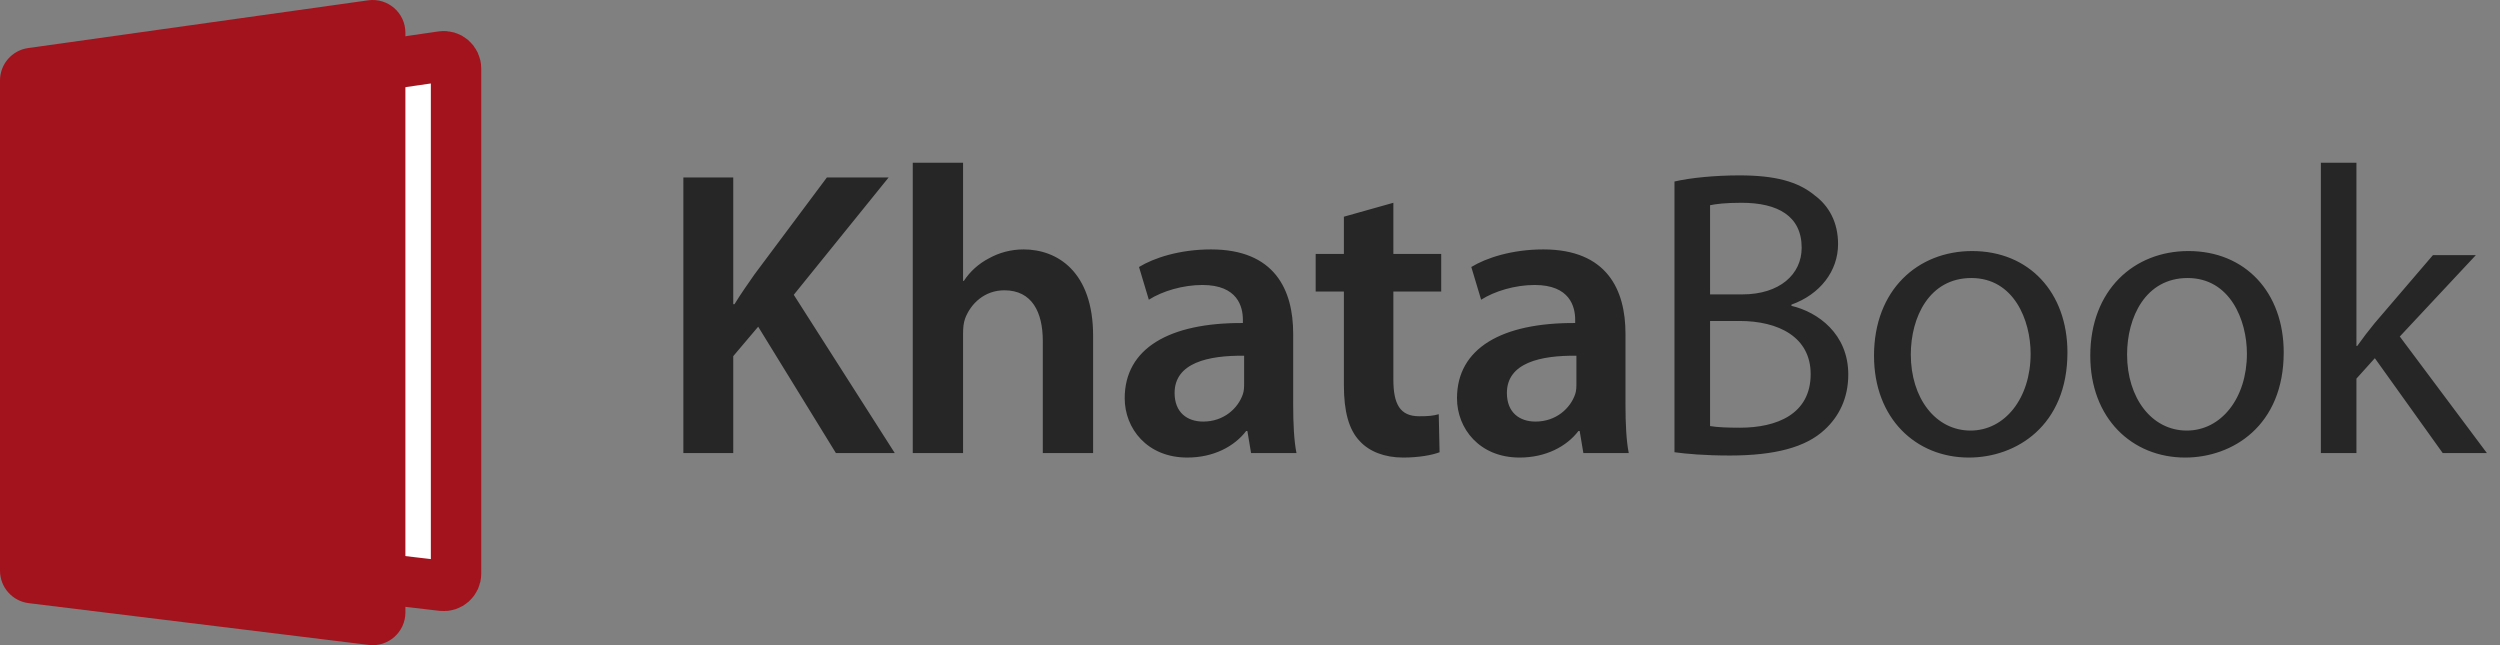
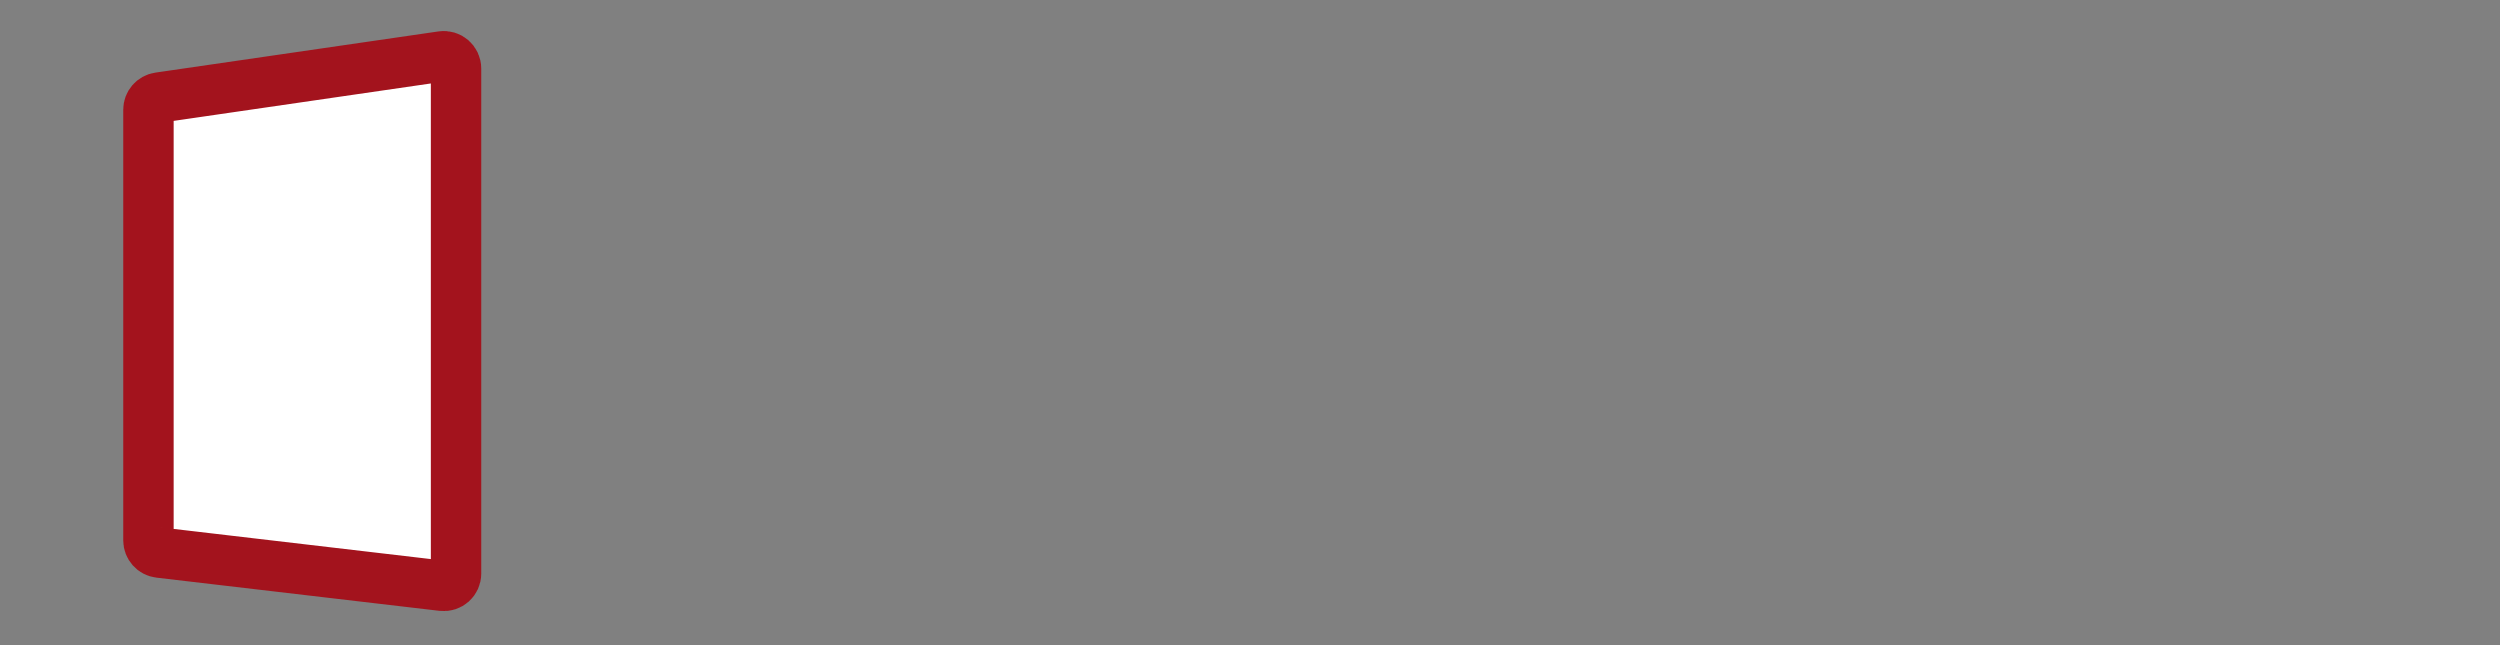
<svg xmlns="http://www.w3.org/2000/svg" width="124" height="32" viewBox="0 0 124 32" fill="none">
  <rect x="0" y="0" width="124" height="32" fill="#808080" stroke="none" />
-   <path d="M33.895 22.472H36.369V17.665L37.606 16.204L41.461 22.472H44.381L39.371 14.622L44.077 8.801H41.014L37.424 13.608C37.099 14.074 36.755 14.561 36.43 15.089H36.369V8.801H33.895V22.472ZM45.273 22.472H47.768V16.549C47.768 16.285 47.788 16.022 47.869 15.799C48.153 15.048 48.843 14.399 49.816 14.399C51.196 14.399 51.723 15.494 51.723 16.914V22.472H54.218V16.651C54.218 13.486 52.453 12.371 50.77 12.371C50.141 12.371 49.553 12.533 49.045 12.817C48.538 13.081 48.112 13.466 47.808 13.932H47.768V8.07H45.273V22.472ZM64.142 16.549C64.142 14.379 63.23 12.371 60.065 12.371C58.503 12.371 57.225 12.796 56.495 13.243L56.982 14.866C57.651 14.44 58.666 14.135 59.639 14.135C61.384 14.135 61.647 15.21 61.647 15.859V16.022C57.996 16.001 55.785 17.279 55.785 19.754C55.785 21.255 56.901 22.695 58.889 22.695C60.187 22.695 61.221 22.148 61.81 21.377H61.87L62.053 22.472H64.305C64.183 21.863 64.142 20.991 64.142 20.099V16.549ZM61.708 19.003C61.708 19.186 61.708 19.369 61.647 19.551C61.404 20.261 60.694 20.91 59.68 20.91C58.889 20.91 58.26 20.464 58.26 19.49C58.26 17.989 59.944 17.624 61.708 17.644V19.003ZM66.657 10.748V12.594H65.257V14.46H66.657V19.105C66.657 20.403 66.9 21.316 67.448 21.884C67.914 22.391 68.665 22.695 69.598 22.695C70.369 22.695 71.038 22.573 71.403 22.431L71.362 20.545C71.079 20.626 70.835 20.646 70.389 20.646C69.436 20.646 69.111 20.038 69.111 18.821V14.46H71.484V12.594H69.111V10.058L66.657 10.748ZM80.624 16.549C80.624 14.379 79.711 12.371 76.547 12.371C74.985 12.371 73.707 12.796 72.977 13.243L73.464 14.866C74.133 14.44 75.147 14.135 76.121 14.135C77.865 14.135 78.129 15.21 78.129 15.859V16.022C74.478 16.001 72.267 17.279 72.267 19.754C72.267 21.255 73.383 22.695 75.37 22.695C76.669 22.695 77.703 22.148 78.291 21.377H78.352L78.535 22.472H80.786C80.665 21.863 80.624 20.991 80.624 20.099V16.549ZM78.19 19.003C78.19 19.186 78.19 19.369 78.129 19.551C77.886 20.261 77.176 20.91 76.162 20.91C75.37 20.91 74.742 20.464 74.742 19.49C74.742 17.989 76.425 17.624 78.19 17.644V19.003ZM83.054 22.431C83.643 22.513 84.576 22.594 85.793 22.594C88.024 22.594 89.566 22.188 90.499 21.316C91.209 20.667 91.675 19.754 91.675 18.578C91.675 16.549 90.154 15.474 88.856 15.17V15.109C90.275 14.602 91.168 13.446 91.168 12.107C91.168 11.032 90.722 10.22 90.012 9.693C89.18 9.003 88.044 8.699 86.28 8.699C85.062 8.699 83.825 8.821 83.054 9.003V22.431ZM84.819 10.18C85.103 10.119 85.57 10.058 86.381 10.058C88.166 10.058 89.363 10.707 89.363 12.289C89.363 13.608 88.267 14.602 86.421 14.602H84.819V10.18ZM84.819 15.92H86.28C88.207 15.92 89.809 16.711 89.809 18.557C89.809 20.545 88.125 21.214 86.3 21.214C85.671 21.214 85.184 21.194 84.819 21.133V15.92ZM97.819 12.452C95.121 12.452 92.951 14.379 92.951 17.644C92.951 20.748 95.02 22.695 97.656 22.695C100.009 22.695 102.545 21.113 102.545 17.482C102.545 14.5 100.638 12.452 97.819 12.452ZM97.778 13.79C99.888 13.79 100.719 15.88 100.719 17.543C100.719 19.754 99.442 21.356 97.738 21.356C95.993 21.356 94.776 19.734 94.776 17.584C94.776 15.738 95.689 13.79 97.778 13.79ZM108.546 12.452C105.848 12.452 103.678 14.379 103.678 17.644C103.678 20.748 105.747 22.695 108.384 22.695C110.737 22.695 113.272 21.113 113.272 17.482C113.272 14.5 111.365 12.452 108.546 12.452ZM108.505 13.79C110.615 13.79 111.447 15.88 111.447 17.543C111.447 19.754 110.169 21.356 108.465 21.356C106.72 21.356 105.503 19.734 105.503 17.584C105.503 15.738 106.416 13.79 108.505 13.79ZM116.879 8.07H115.115V22.472H116.879V18.78L117.792 17.766L121.159 22.472H123.35L119.03 16.691L122.802 12.655H120.673L117.772 16.042C117.488 16.387 117.163 16.813 116.92 17.158H116.879V8.07Z" fill="#262626" />
  <path d="M7.363 5.441C7.363 5.139 7.585 4.882 7.884 4.839L21.924 2.796C22.291 2.742 22.62 3.027 22.62 3.398V28.452C22.62 28.816 22.303 29.099 21.941 29.056L7.901 27.409C7.594 27.373 7.363 27.113 7.363 26.804V5.441Z" fill="white" stroke="#A3131D" stroke-width="2.5" />
-   <path d="M0 3.99C0 3.181 0.596 2.495 1.397 2.383L18.259 0.016C19.236 -0.121 20.108 0.637 20.108 1.623V30.377C20.108 31.352 19.255 32.106 18.287 31.988L1.425 29.917C0.611 29.817 0 29.126 0 28.306V3.99Z" fill="#A3131D" />
</svg>